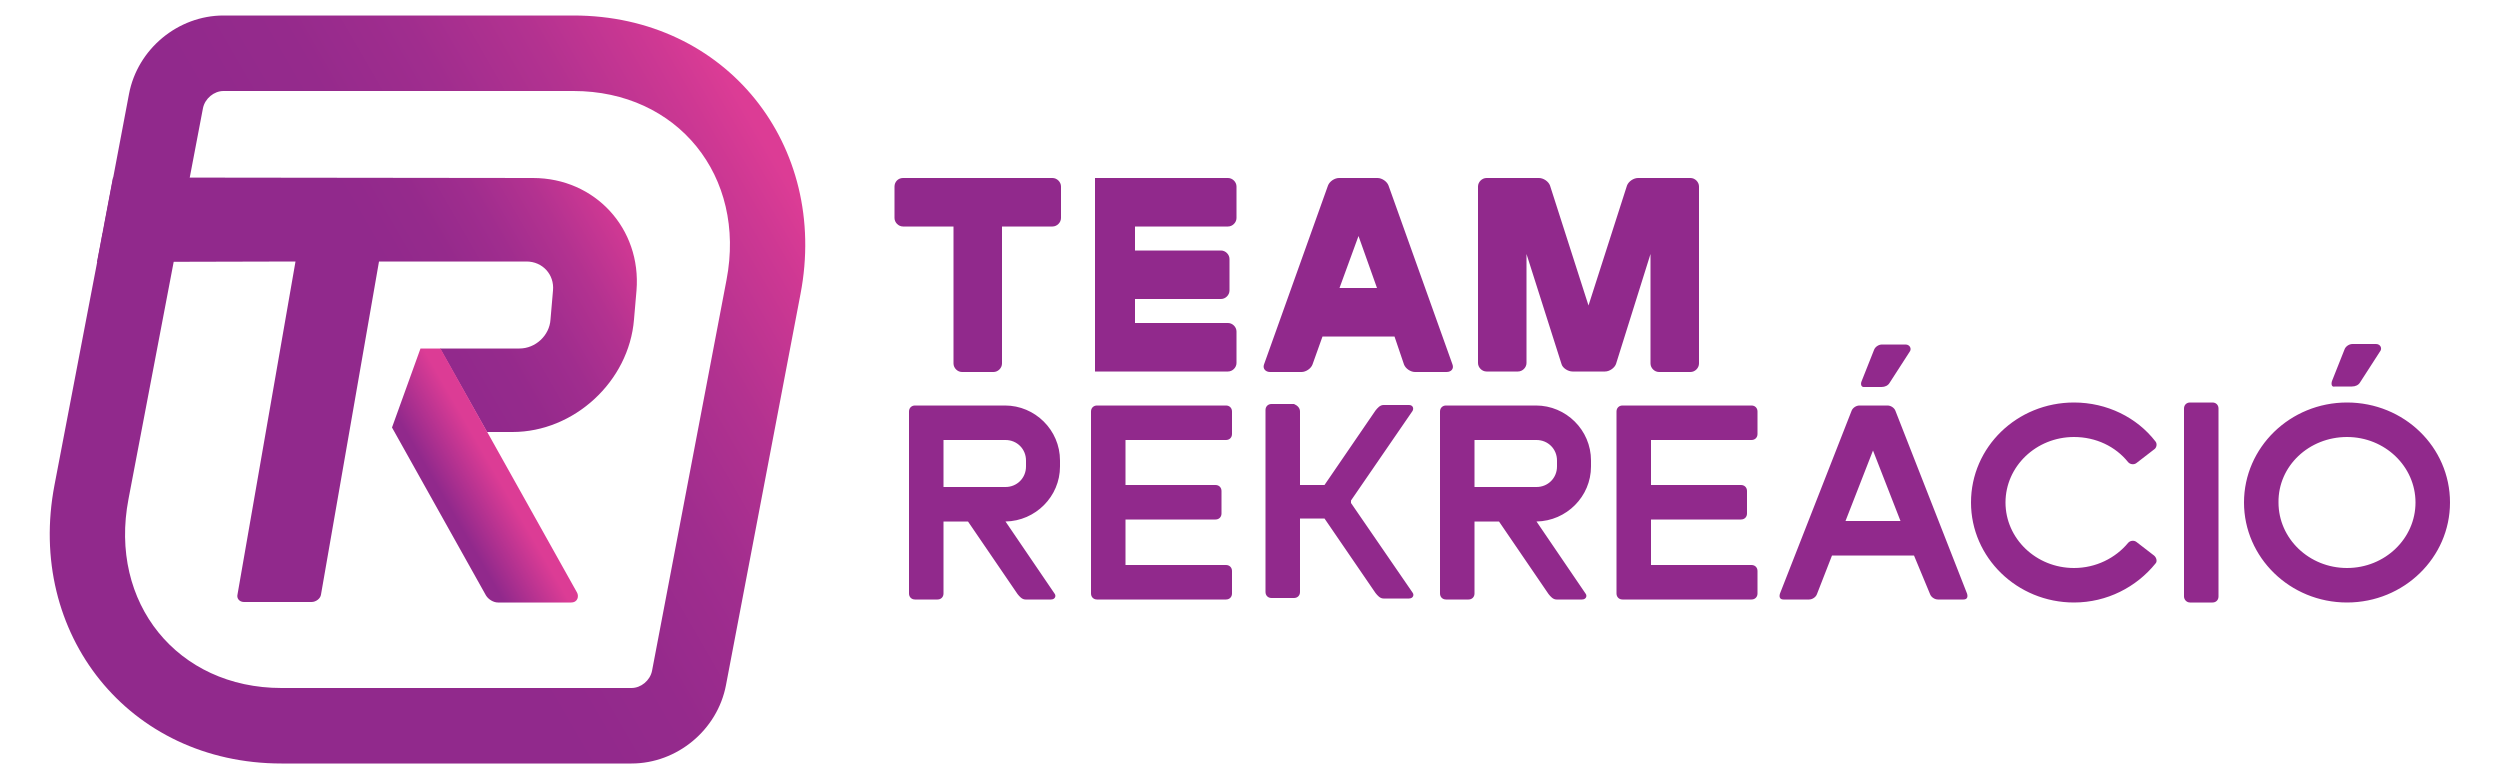
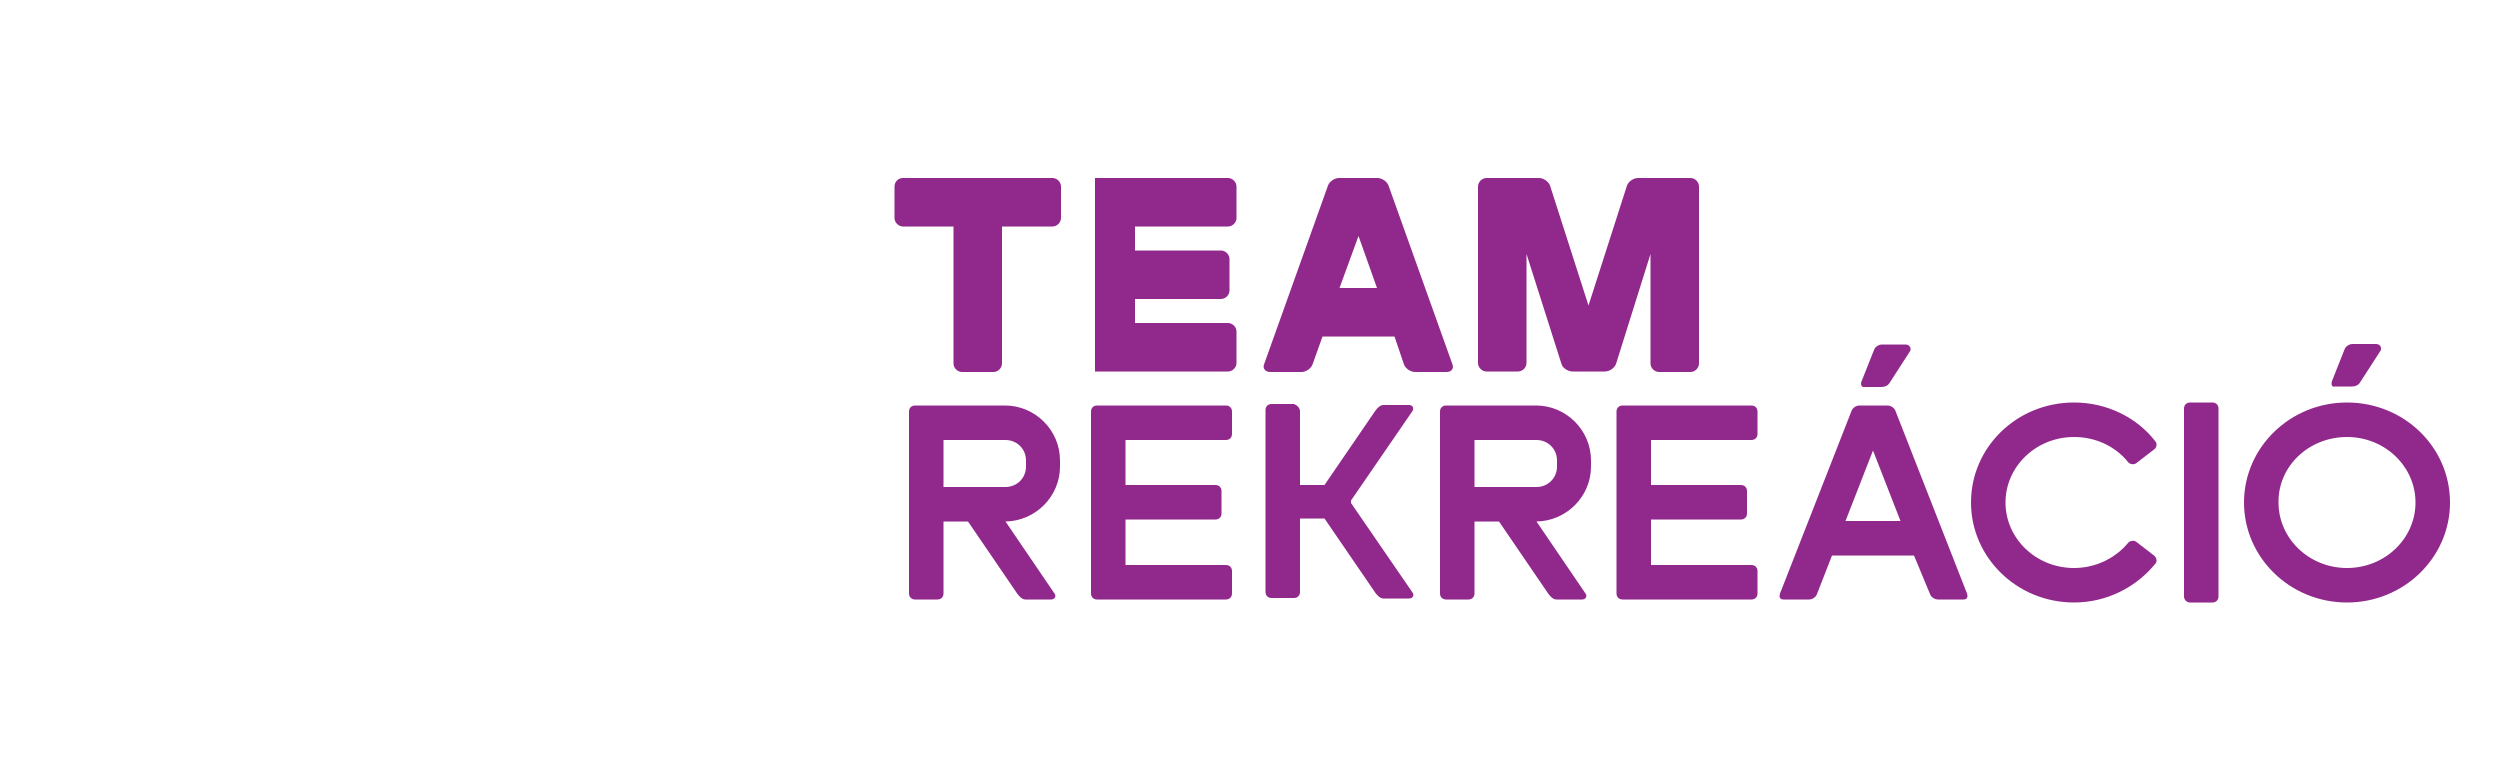
<svg xmlns="http://www.w3.org/2000/svg" version="1.0" id="Layer_1" x="0px" y="0px" viewBox="0 0 500 155.8" style="enable-background:new 0 0 500 155.8;" xml:space="preserve">
  <style type="text/css">
	.st0{fill-rule:evenodd;clip-rule:evenodd;fill:#91298C;}
	.st1{fill-rule:evenodd;clip-rule:evenodd;fill:url(#SVGID_1_);}
	.st2{fill-rule:evenodd;clip-rule:evenodd;fill:url(#SVGID_00000089538549705926256130000009964007243877592983_);}
	.st3{fill-rule:evenodd;clip-rule:evenodd;fill:url(#SVGID_00000015320213747954782350000002137725106291555208_);}
</style>
  <g>
    <path class="st0" d="M219,35.6h26.6c0.9,0,1.7,0.8,1.7,1.7v6.3c0,0.9-0.8,1.7-1.7,1.7H227v4.8h17.2c0.9,0,1.7,0.8,1.7,1.7v6.3   c0,0.9-0.8,1.7-1.7,1.7H227v4.8h18.6c0.9,0,1.7,0.8,1.7,1.7v6.3c0,0.9-0.8,1.7-1.7,1.7H219l0,0l0,0l0,0l0,0l0,0l0,0l0,0l0,0l0,0   l0,0l0,0l0,0l0,0l0,0l0,0l0,0l0,0l0,0l0,0l0,0l0,0l0,0l0,0l0,0l0,0l0,0l0,0l0,0l0,0l0,0l0,0l0,0l0,0l0,0l0,0l0,0l0,0l0,0l0,0l0,0   l0,0l0,0v0l0,0l0,0l0,0l0,0l0,0l0,0l0,0l0,0l0,0l0,0l0,0l0,0l0,0l0,0l0,0l0,0l0,0l0,0l0,0l0,0l0,0l0,0l0,0l0,0l0,0l0,0l0,0l0,0l0,0   l0,0l0,0l0,0l0,0l0,0l0,0l0,0l0,0l0,0c0-11.8,0-23.6,0-35.4l0,0l0,0l0,0l0,0l0,0l0,0l0,0l0,0l0,0l0,0l0,0l0,0l0,0l0,0l0,0l0,0l0,0   l0,0l0,0l0,0l0,0v0l0,0l0,0v0l0,0l0,0l0,0l0,0l0,0l0,0l0,0l0,0l0,0l0,0l0,0l0,0l0,0l0,0l0,0l0,0l0,0l0,0l0,0l0,0l0,0l0,0l0,0l0,0   l0,0l0,0l0,0l0,0l0,0l0,0l0,0l0,0l0,0l0,0l0,0l0,0l0,0l0,0l0,0l0,0l0,0l0,0l0,0l0,0l0,0l0,0l0,0l0,0l0,0l0,0l0,0l0,0l0,0L219,35.6   L219,35.6L219,35.6L219,35.6z M278.9,67.3h-14.4l-2,5.6c-0.3,0.8-1.3,1.5-2.2,1.5h-6.3c-0.9,0-1.5-0.7-1.2-1.5l12.8-35.8   c0.3-0.8,1.3-1.5,2.2-1.5c2.6,0,5.1,0,7.7,0c0.9,0,1.9,0.7,2.2,1.5l12.8,35.8c0.3,0.8-0.2,1.5-1.2,1.5h-6.3c-0.9,0-1.9-0.7-2.2-1.5   L278.9,67.3L278.9,67.3z M267.9,57.6h7.5l-3.7-10.4L267.9,57.6L267.9,57.6z M305.3,50.8v21.8c0,0.9-0.8,1.7-1.7,1.7h-6.3   c-0.9,0-1.7-0.8-1.7-1.7V37.3c0-0.9,0.8-1.7,1.7-1.7c3.5,0,7,0,10.5,0c0.9,0,1.9,0.7,2.2,1.5l7.7,24l7.7-24   c0.3-0.8,1.3-1.5,2.2-1.5c3.5,0,7,0,10.5,0c0.9,0,1.7,0.8,1.7,1.7v35.4c0,0.9-0.8,1.7-1.7,1.7h-6.3c-0.9,0-1.7-0.8-1.7-1.7V50.8   l-6.9,22c-0.3,0.8-1.3,1.5-2.2,1.5h-0.2h-6.1h-0.2c-0.9,0-2-0.7-2.2-1.5L305.3,50.8L305.3,50.8z M180.6,35.6c10,0,20,0,29.9,0   c0.9,0,1.7,0.8,1.7,1.7v6.3c0,0.9-0.8,1.7-1.7,1.7h-10.1v27.4c0,0.9-0.8,1.7-1.7,1.7h-6.3c-0.9,0-1.7-0.8-1.7-1.7V45.3h-10.1   c-0.9,0-1.7-0.8-1.7-1.7v-6.3C178.9,36.4,179.6,35.6,180.6,35.6z" />
    <path class="st0" d="M188.7,104.3v14.4c0,0.7-0.5,1.2-1.2,1.2h-4.5c-0.7,0-1.2-0.5-1.2-1.2V82.3c0-0.7,0.5-1.2,1.2-1.2   c6,0,12,0,18,0c6,0,11,4.9,11,11v1.2c0,6-4.9,10.9-10.9,11l9.8,14.4c0.4,0.5,0.1,1.2-0.7,1.2h-5.1c-0.7,0-1.2-0.6-1.6-1.1   l-9.9-14.5H188.7L188.7,104.3z M414.8,80.5c6.6,0,12.6,3,16.3,7.8c0.4,0.5,0.2,1.3-0.3,1.6l-3.5,2.7c-0.5,0.4-1.3,0.3-1.7-0.2   c-2.5-3.1-6.4-5-10.8-5c-7.6,0-13.7,5.9-13.7,13.1c0,7.2,6.1,13.1,13.7,13.1c4.4,0,8.3-2,10.8-5c0.4-0.5,1.2-0.6,1.7-0.2l3.5,2.7   c0.5,0.4,0.7,1.2,0.3,1.6c-3.8,4.7-9.7,7.8-16.3,7.8c-11.4,0-20.6-9-20.6-20C394.2,89.4,403.4,80.5,414.8,80.5L414.8,80.5z    M466.4,76.2l2.5-6.3c0.2-0.6,0.9-1.1,1.6-1.1h4.7c0.9,0,1.3,0.9,0.8,1.5l-4,6.2c-0.3,0.5-0.9,0.8-1.6,0.8l-3.4,0   C466.3,77.5,466.2,76.8,466.4,76.2L466.4,76.2z M469.4,87.4c7.6,0,13.7,5.9,13.7,13.1c0,7.2-6.1,13.1-13.7,13.1   c-7.6,0-13.7-5.9-13.7-13.1C455.6,93.2,461.8,87.4,469.4,87.4L469.4,87.4z M469.4,80.5c-11.4,0-20.6,9-20.6,20c0,11,9.2,20,20.6,20   c11.4,0,20.6-9,20.6-20C490,89.4,480.8,80.5,469.4,80.5L469.4,80.5z M372.3,76.3l2.5-6.3c0.2-0.6,0.9-1.1,1.6-1.1h4.7   c0.9,0,1.3,0.9,0.8,1.5l-4,6.2c-0.3,0.5-0.9,0.8-1.6,0.8l-3.4,0C372.2,77.5,372.1,76.8,372.3,76.3L372.3,76.3z M382.8,111.1h-16.4   l-3,7.7c-0.2,0.6-0.9,1.1-1.6,1.1h-5.1c-0.8,0-0.9-0.6-0.7-1.2l14.3-36.5c0.2-0.6,0.9-1.1,1.6-1.1h0.5h4.6h0.5   c0.7,0,1.4,0.5,1.6,1.1l14.3,36.5c0.2,0.6,0.1,1.2-0.7,1.2h-5.1c-0.7,0-1.4-0.5-1.6-1.1L382.8,111.1L382.8,111.1z M374.6,90.1   l-5.5,14.1h11L374.6,90.1L374.6,90.1z M436.8,119.3V81.7c0-0.7,0.5-1.2,1.2-1.2h4.5c0.7,0,1.2,0.5,1.2,1.2v37.6   c0,0.7-0.5,1.2-1.2,1.2H438C437.3,120.5,436.8,119.9,436.8,119.3L436.8,119.3z M260,82.3V97h4.9l10.2-14.9c0.4-0.5,0.9-1.1,1.6-1.1   h5.1c0.8,0,1,0.7,0.7,1.2l-12.3,17.9v0.5l12.3,17.9c0.4,0.5,0.1,1.2-0.7,1.2h-5.1c-0.7,0-1.2-0.6-1.6-1.1l-10.2-14.9H260v14.7   c0,0.7-0.5,1.2-1.2,1.2h-4.5c-0.7,0-1.2-0.5-1.2-1.2c0-12.1,0-24.2,0-36.4c0-0.7,0.5-1.2,1.2-1.2h4.5C259.5,81.1,260,81.6,260,82.3   L260,82.3z M330.2,88V97h18c0.7,0,1.2,0.5,1.2,1.2v4.5c0,0.7-0.5,1.2-1.2,1.2h-18v9.1h20.1c0.7,0,1.2,0.5,1.2,1.2v4.5   c0,0.7-0.5,1.2-1.2,1.2h-25.8c-0.7,0-1.2-0.5-1.2-1.2c0-12.1,0-24.2,0-36.4c0-0.7,0.5-1.2,1.2-1.2h25.8c0.7,0,1.2,0.5,1.2,1.2v4.5   c0,0.7-0.5,1.2-1.2,1.2H330.2L330.2,88z M225.1,88V97h18c0.7,0,1.2,0.5,1.2,1.2v4.5c0,0.7-0.5,1.2-1.2,1.2h-18v9.1h20.1   c0.7,0,1.2,0.5,1.2,1.2v4.5c0,0.7-0.5,1.2-1.2,1.2h-25.8c-0.7,0-1.2-0.5-1.2-1.2c0-12.1,0-24.2,0-36.4c0-0.7,0.5-1.2,1.2-1.2h25.8   c0.7,0,1.2,0.5,1.2,1.2v4.5c0,0.7-0.5,1.2-1.2,1.2H225.1L225.1,88z M294.9,104.3v14.4c0,0.7-0.5,1.2-1.2,1.2h-4.5   c-0.7,0-1.2-0.5-1.2-1.2V82.3c0-0.7,0.5-1.2,1.2-1.2c6,0,12,0,18,0c6,0,11,4.9,11,11v1.2c0,6-4.9,10.9-10.9,11l9.8,14.4   c0.4,0.5,0.1,1.2-0.7,1.2h-5.1c-0.7,0-1.2-0.6-1.6-1.1l-9.9-14.5H294.9L294.9,104.3z M294.9,88v9.4h12.4c2.3,0,4.1-1.8,4.1-4.1   v-1.2c0-2.3-1.8-4.1-4.1-4.1H294.9L294.9,88z M188.7,88v9.4h12.4c2.3,0,4.1-1.8,4.1-4.1v-1.2c0-2.3-1.8-4.1-4.1-4.1H188.7z" />
    <g>
      <linearGradient id="SVGID_1_" gradientUnits="userSpaceOnUse" x1="75.624" y1="83.605" x2="157.714" y2="36.21">
        <stop offset="2.770450e-07" style="stop-color:#91298C" />
        <stop offset="0.241" style="stop-color:#952A8C" />
        <stop offset="0.467" style="stop-color:#A02D8E" />
        <stop offset="0.688" style="stop-color:#B33290" />
        <stop offset="0.903" style="stop-color:#CE3893" />
        <stop offset="1" style="stop-color:#DC3C95" />
      </linearGradient>
-       <path class="st1" d="M20.5,46.7C20.5,46.7,20.5,46.7,20.5,46.7l-0.3,1.7C17.1,64.6,14,80.8,10.9,97c-5.7,29.7,14.8,55.7,45.4,55.7    c23.3,0,46.6,0,70,0c9.1,0,17.2-6.7,18.9-15.7c5-26.1,9.9-52.1,14.9-78.2c5.7-29.7-14.8-55.7-45.4-55.7c-23.3,0-46.6,0-70,0    c-9.1,0-17.2,6.7-18.9,15.7c-1.6,8.6-3.3,17.3-4.9,25.9l-0.3,1.7C20.6,46.5,20.6,46.6,20.5,46.7L20.5,46.7z M44.7,18.2    c26.1,0,43.9,0,70,0c20.8,0,34.6,17,30.6,37.8c-5,26.1-9.9,52.1-14.9,78.2c-0.4,1.9-2.2,3.4-4.1,3.4c-26.1,0-43.9,0-70,0    c-20.8,0-34.6-17-30.6-37.8c5-26.1,9.9-52.1,14.9-78.2C41,19.7,42.8,18.2,44.7,18.2z" />
      <linearGradient id="SVGID_00000070120354267517685610000004224165000222434977_" gradientUnits="userSpaceOnUse" x1="78.967" y1="57.096" x2="121.327" y2="32.639">
        <stop offset="0" style="stop-color:#91298C" />
        <stop offset="0.241" style="stop-color:#952A8C" />
        <stop offset="0.467" style="stop-color:#A02D8E" />
        <stop offset="0.688" style="stop-color:#B33290" />
        <stop offset="0.903" style="stop-color:#CE3893" />
        <stop offset="1" style="stop-color:#DC3C95" />
      </linearGradient>
-       <path style="fill-rule:evenodd;clip-rule:evenodd;fill:url(#SVGID_00000070120354267517685610000004224165000222434977_);" d="    M19.4,52.4l3.2-16.9l84,0.1c12.4,0,21.7,10.1,20.7,22.5l-0.5,5.8c-1,12.4-12,22.5-24.3,22.5h-5.1L88,69.7h15.9    c3.2,0,6-2.6,6.2-5.8l0.5-5.8c0.3-3.2-2.1-5.8-5.3-5.8H75.8l-11.6,66.6c-0.1,0.8-1,1.5-1.9,1.5H48.8c-0.9,0-1.5-0.7-1.3-1.5    l11.6-66.6L19.4,52.4z" />
      <linearGradient id="SVGID_00000098927658919090714530000011053630543414163600_" gradientUnits="userSpaceOnUse" x1="89.46" y1="100.793" x2="99.387" y2="95.061">
        <stop offset="0" style="stop-color:#91298C" />
        <stop offset="1" style="stop-color:#DC3C95" />
      </linearGradient>
-       <path style="fill-rule:evenodd;clip-rule:evenodd;fill:url(#SVGID_00000098927658919090714530000011053630543414163600_);" d="    M115.4,118.5c0.4,0.7,0.2,2-1.2,2c-5.1,0-9.5,0-14.6,0c-0.9,0-1.9-0.6-2.4-1.4L78.4,85.5l5.7-15.8h4L115.4,118.5z" />
    </g>
  </g>
</svg>